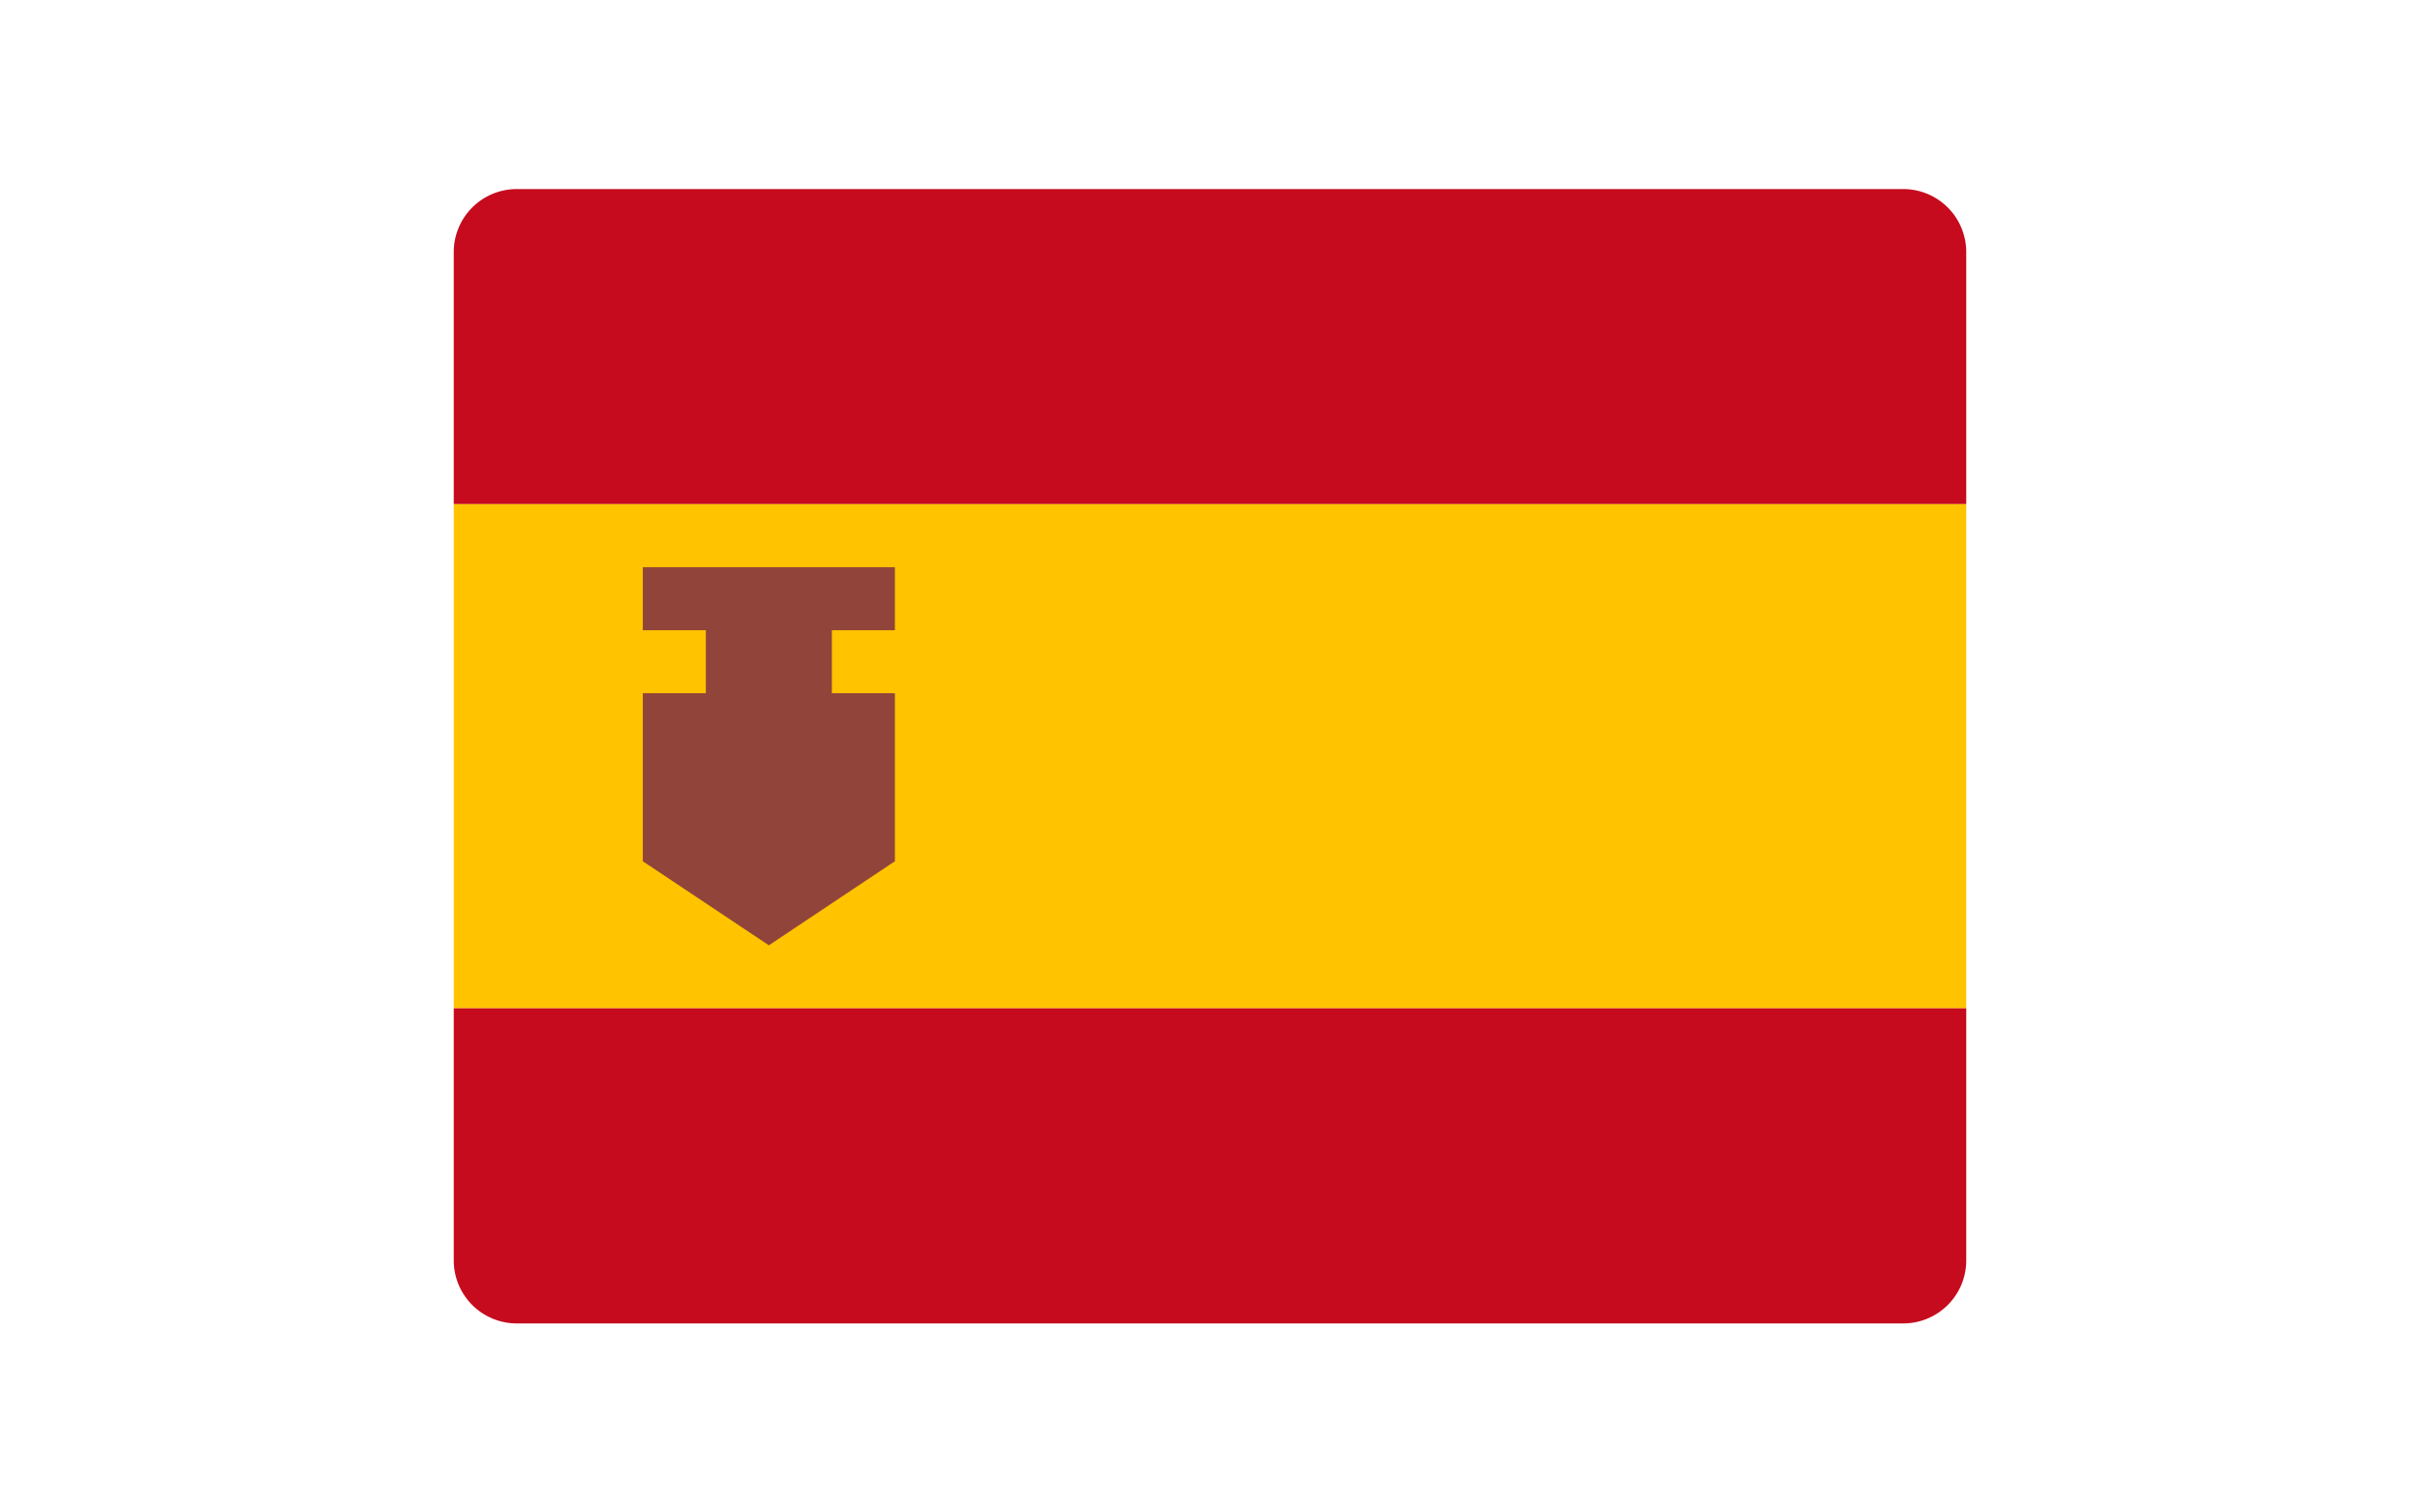
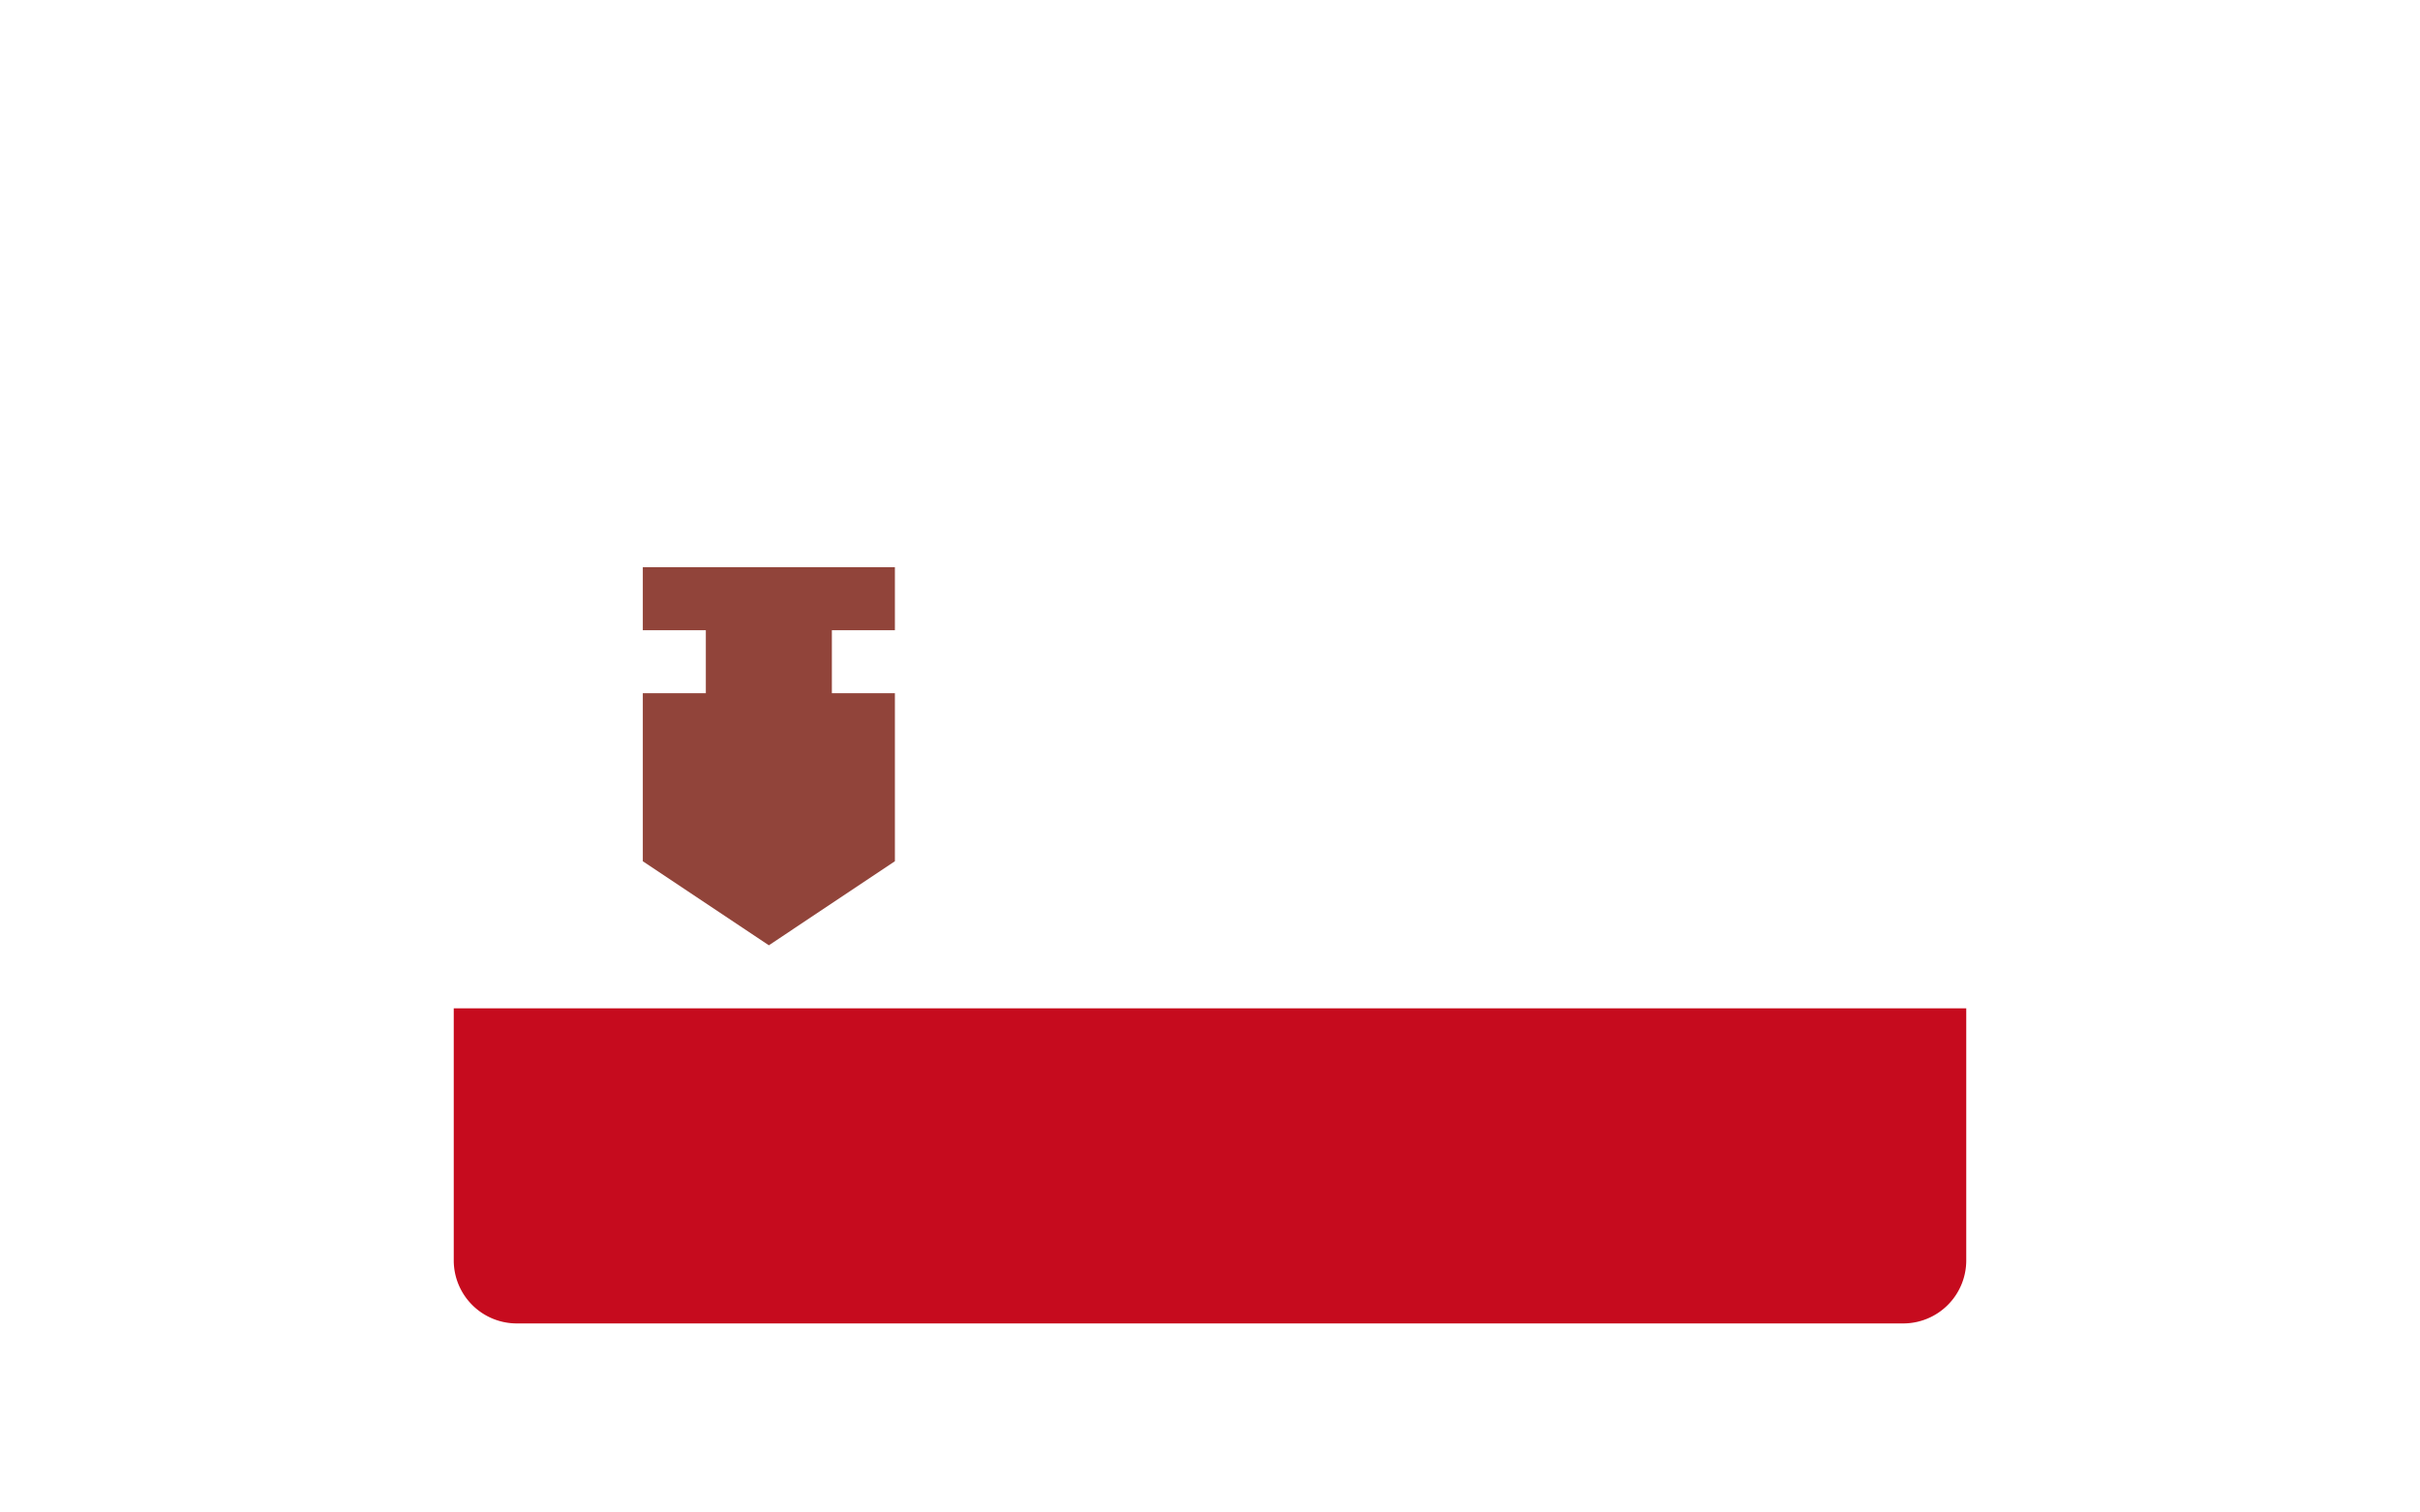
<svg xmlns="http://www.w3.org/2000/svg" height="30px" x="0" y="0" viewBox="0 0 48 48">
-   <path fill="#C60B1E" d="M48 16H0V8a2 2 0 012-2h44a2 2 0 012 2v8z" />
-   <path fill="#FFC300" d="M0 16H48V32H0z" />
  <path fill="#C60B1E" d="M48 40a2 2 0 01-2 2H2a2 2 0 01-2-2v-8h48v8z" />
  <path fill="#91443A" d="M14 20L14 18 6 18 6 20 8 20 8 22 6 22 6 27.332 10 30 14 27.332 14 22 12 22 12 20z" />
</svg>